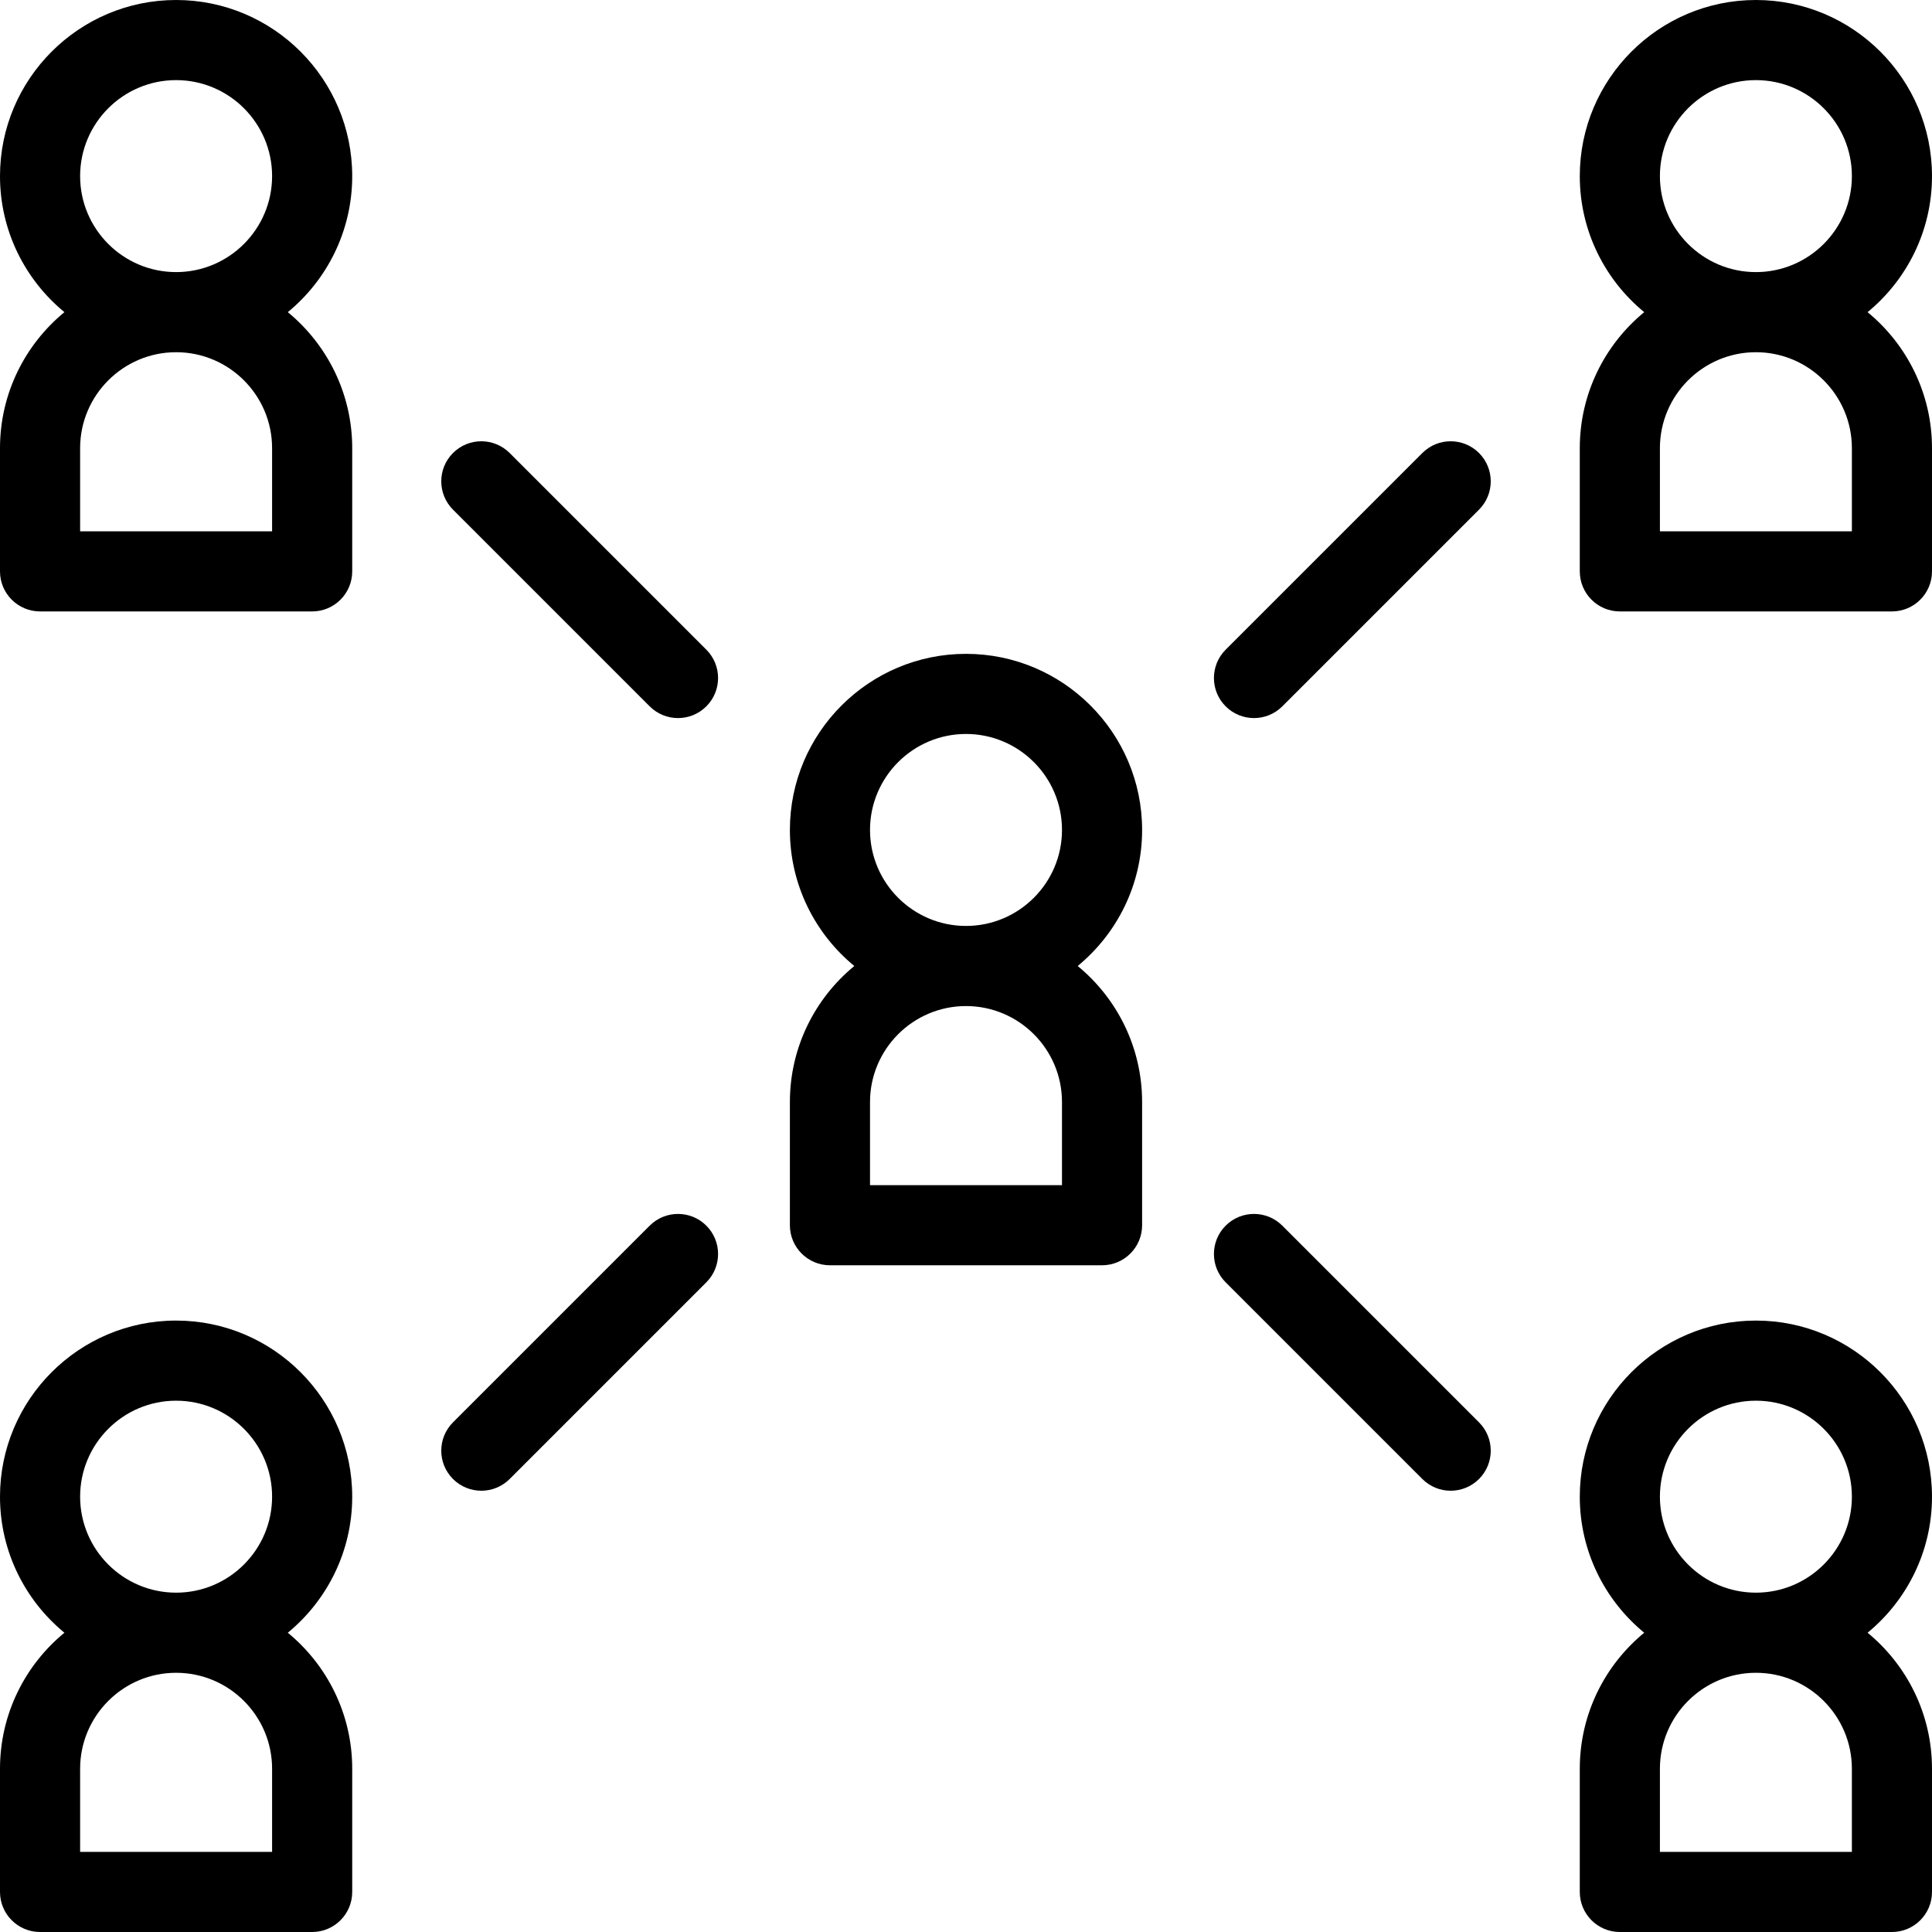
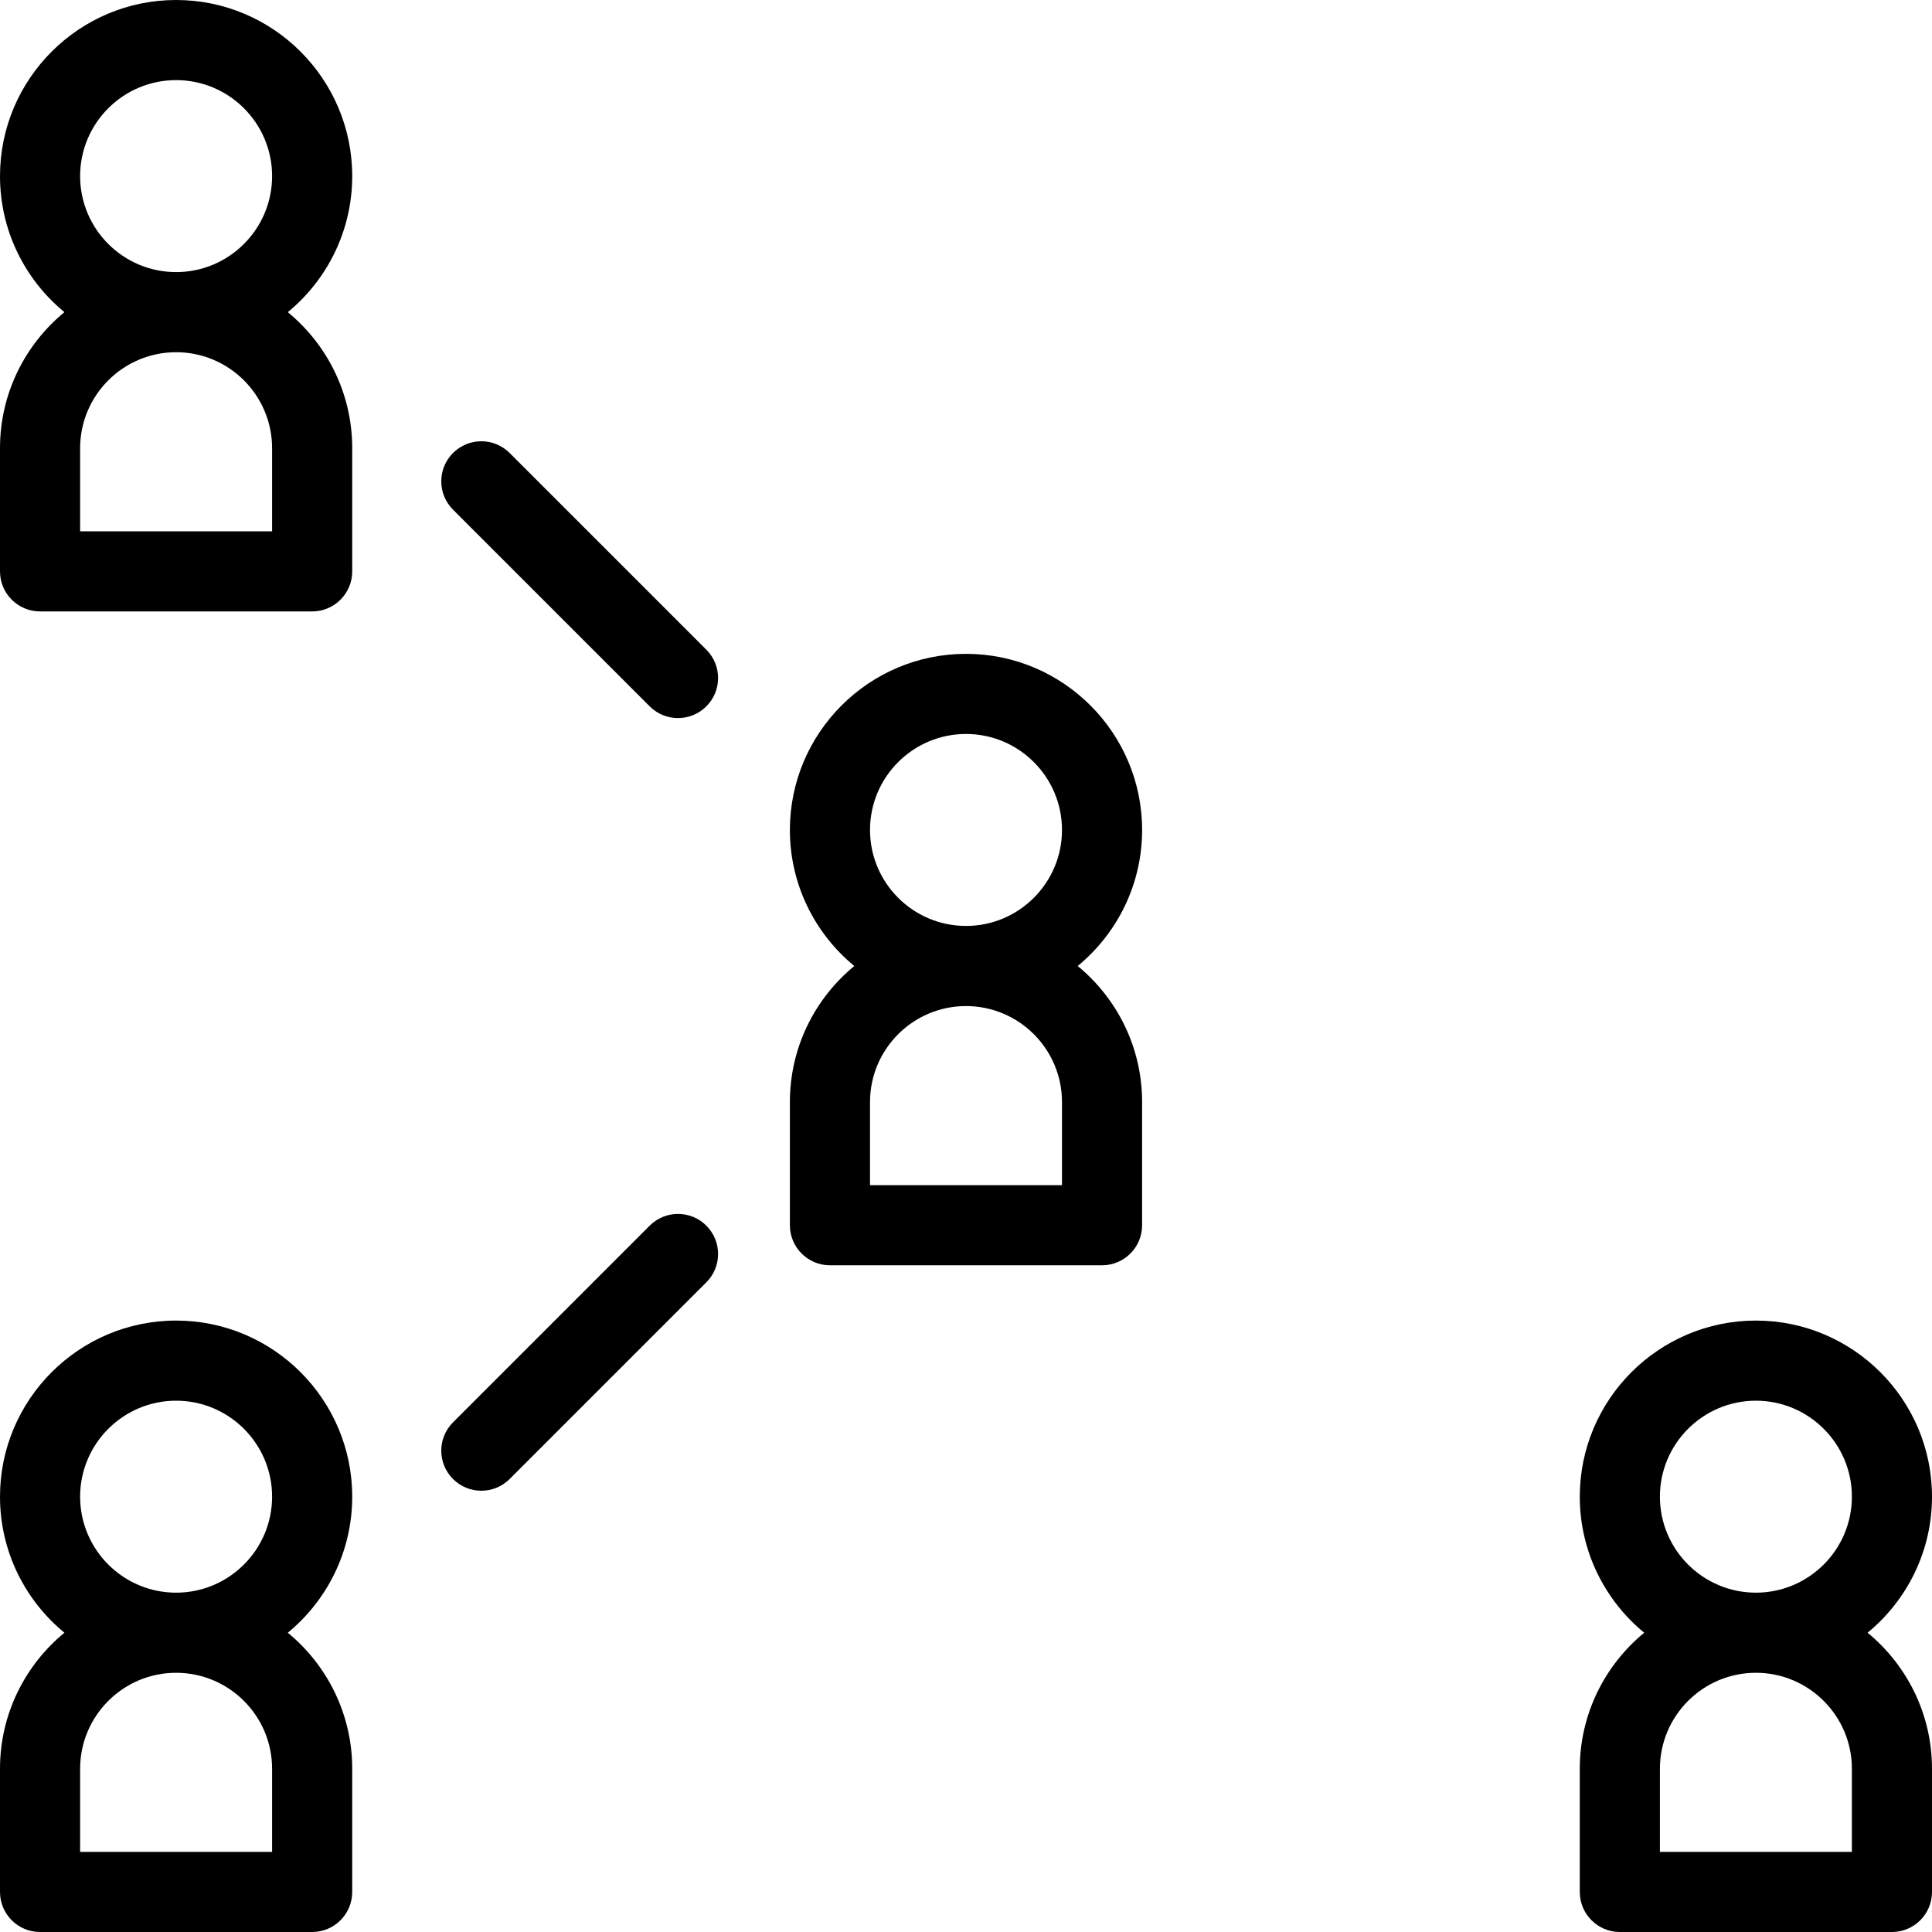
<svg xmlns="http://www.w3.org/2000/svg" fill="#000000" height="800px" width="800px" version="1.1" id="Capa_1" viewBox="0 0 458.151 458.151" xml:space="preserve">
  <g>
    <path d="M83.524,41.762C83.524,18.734,64.79,0,41.763,0C18.734,0,0,18.734,0,41.762c0,12.981,5.954,24.596,15.274,32.262   C5.954,81.69,0,93.305,0,106.286v29.208c0,5.247,4.253,9.5,9.5,9.5h64.524c5.247,0,9.5-4.253,9.5-9.5v-29.208   c0-12.981-5.954-24.596-15.274-32.262C77.57,66.359,83.524,54.743,83.524,41.762z M64.524,106.286v19.708H19v-19.708   c0-12.551,10.211-22.762,22.763-22.762C54.313,83.524,64.524,93.735,64.524,106.286z M19,41.762C19,29.211,29.211,19,41.763,19   c12.551,0,22.762,10.211,22.762,22.762S54.313,64.524,41.763,64.524C29.211,64.524,19,54.313,19,41.762z" />
-     <path d="M442.877,74.024c9.32-7.666,15.274-19.281,15.274-32.262C458.151,18.734,439.417,0,416.39,0s-41.762,18.734-41.762,41.762   c0,12.981,5.954,24.596,15.274,32.262c-9.32,7.666-15.274,19.281-15.274,32.262v29.208c0,5.247,4.253,9.5,9.5,9.5h64.523   c5.247,0,9.5-4.253,9.5-9.5v-29.208C458.151,93.305,452.197,81.69,442.877,74.024z M393.628,41.762   C393.628,29.211,403.839,19,416.39,19s22.762,10.211,22.762,22.762S428.94,64.524,416.39,64.524S393.628,54.313,393.628,41.762z    M439.151,125.994h-45.523v-19.708c0-12.551,10.211-22.762,22.762-22.762s22.762,10.211,22.762,22.762V125.994z" />
    <path d="M83.524,354.92c0-23.028-18.734-41.762-41.762-41.762C18.734,313.158,0,331.892,0,354.92   c0,12.981,5.954,24.597,15.274,32.262C5.954,394.847,0,406.463,0,419.444v29.208c0,5.247,4.253,9.5,9.5,9.5h64.524   c5.247,0,9.5-4.253,9.5-9.5v-29.208c0-12.981-5.954-24.596-15.274-32.262C77.57,379.516,83.524,367.901,83.524,354.92z    M64.524,419.444v19.708H19v-19.708c0-12.551,10.211-22.762,22.763-22.762C54.313,396.682,64.524,406.893,64.524,419.444z    M19,354.92c0-12.551,10.211-22.762,22.763-22.762c12.551,0,22.762,10.211,22.762,22.762s-10.211,22.762-22.762,22.762   C29.211,377.682,19,367.471,19,354.92z" />
    <path d="M458.151,354.92c0-23.028-18.734-41.762-41.762-41.762s-41.762,18.734-41.762,41.762c0,12.981,5.954,24.597,15.274,32.262   c-9.32,7.666-15.274,19.281-15.274,32.262v29.208c0,5.247,4.253,9.5,9.5,9.5h64.523c5.247,0,9.5-4.253,9.5-9.5v-29.208   c0-12.981-5.955-24.596-15.274-32.262C452.197,379.516,458.151,367.901,458.151,354.92z M439.151,419.444v19.708h-45.523v-19.708   c0-12.551,10.211-22.762,22.762-22.762S439.151,406.893,439.151,419.444z M393.628,354.92c0-12.551,10.211-22.762,22.762-22.762   s22.762,10.211,22.762,22.762s-10.211,22.762-22.762,22.762S393.628,367.471,393.628,354.92z" />
    <path d="M270.838,196.814c0-23.028-18.734-41.762-41.762-41.762c-23.028,0-41.763,18.734-41.763,41.762   c0,12.981,5.954,24.596,15.274,32.262c-9.32,7.666-15.274,19.281-15.274,32.262v29.208c0,5.247,4.253,9.5,9.5,9.5h64.524   c5.247,0,9.5-4.253,9.5-9.5v-29.208c0-12.981-5.954-24.596-15.274-32.262C264.883,221.41,270.838,209.795,270.838,196.814z    M251.838,261.338v19.708h-45.524v-19.708c0-12.551,10.211-22.762,22.763-22.762C241.627,238.576,251.838,248.787,251.838,261.338z    M206.313,196.814c0-12.551,10.211-22.762,22.763-22.762c12.551,0,22.762,10.211,22.762,22.762s-10.211,22.762-22.762,22.762   C216.524,219.576,206.313,209.365,206.313,196.814z" />
    <path d="M154.064,290.652l-46.641,46.641c-3.71,3.71-3.71,9.725,0,13.435c1.855,1.855,4.286,2.782,6.718,2.782   s4.862-0.927,6.718-2.782l46.641-46.641c3.71-3.71,3.71-9.725,0-13.435C163.789,286.942,157.775,286.942,154.064,290.652z" />
-     <path d="M337.293,107.424l-46.642,46.641c-3.71,3.71-3.71,9.725,0,13.435c1.855,1.855,4.286,2.782,6.718,2.782   c2.431,0,4.862-0.928,6.718-2.782l46.642-46.641c3.71-3.71,3.71-9.725,0-13.435C347.018,103.714,341.004,103.713,337.293,107.424z" />
-     <path d="M304.087,290.652c-3.711-3.71-9.725-3.71-13.436,0c-3.71,3.71-3.71,9.725,0,13.435l46.642,46.641   c1.855,1.855,4.286,2.782,6.718,2.782s4.862-0.927,6.718-2.782c3.71-3.71,3.71-9.725,0-13.435L304.087,290.652z" />
    <path d="M120.859,107.424c-3.71-3.71-9.724-3.71-13.436,0c-3.71,3.71-3.71,9.725,0,13.435l46.641,46.641   c1.855,1.855,4.286,2.782,6.718,2.782c2.431,0,4.862-0.928,6.718-2.782c3.71-3.71,3.71-9.725,0-13.435L120.859,107.424z" />
  </g>
</svg>